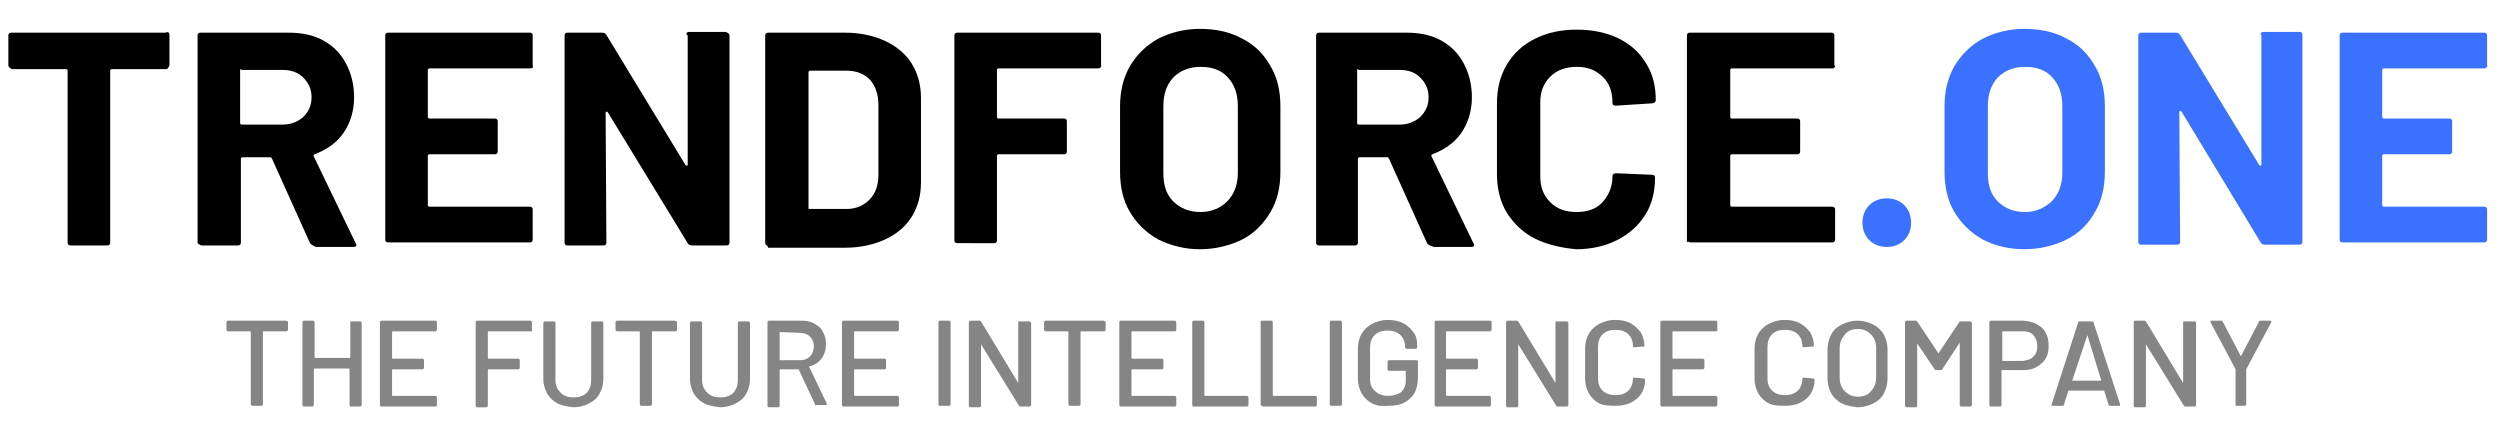
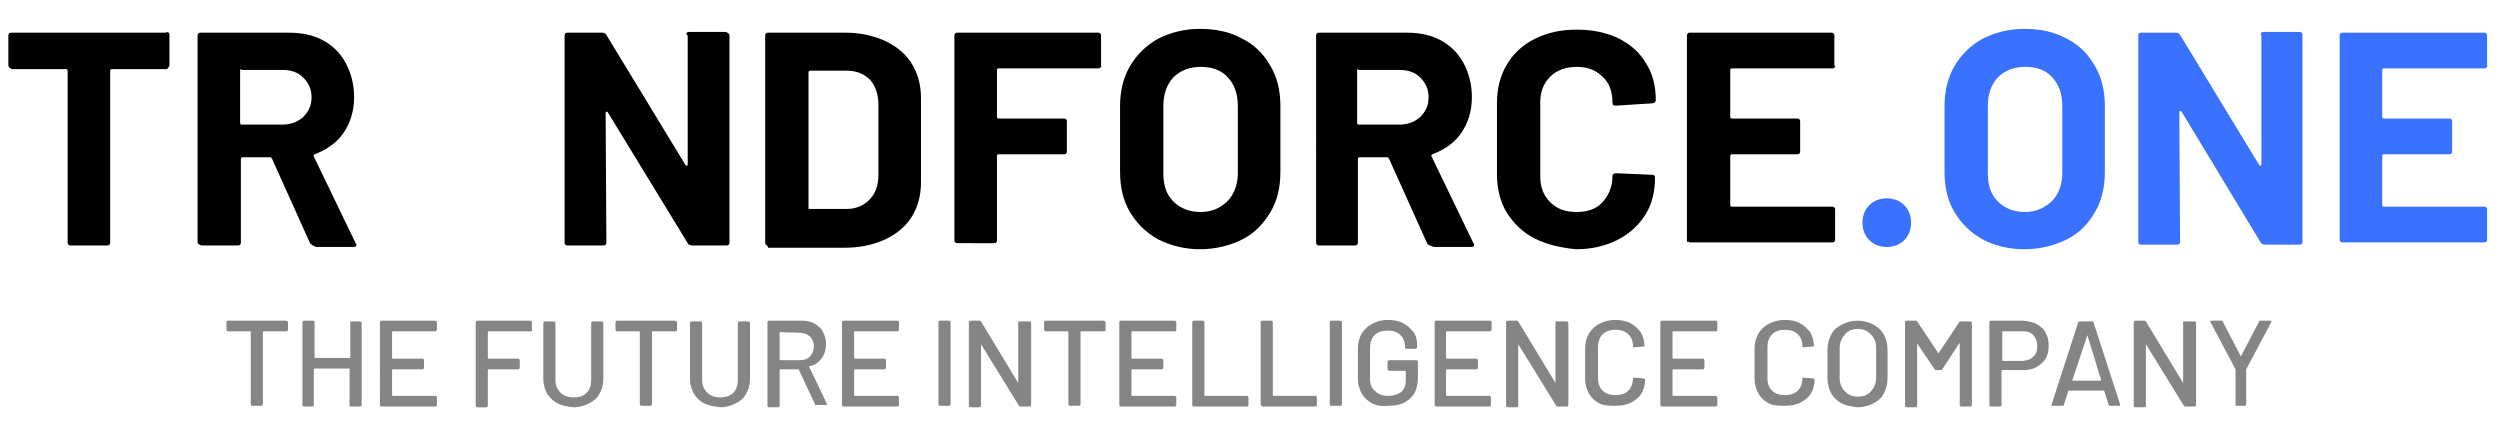
<svg xmlns="http://www.w3.org/2000/svg" id="Layer_1" x="0px" y="0px" viewBox="0 0 329 56" style="enable-background:new 0 0 329 56;" xml:space="preserve">
  <style type="text/css">	.st0{fill:#3A71FE;}	.st1{fill:#858586;}</style>
  <g>
    <path d="M22.2,4.3c0.1,0.1,0.1,0.2,0.1,0.3v3.9c0,0.1,0,0.2-0.1,0.3C22.1,9,22,9.1,21.9,9.1h-7.2c-0.1,0-0.2,0.1-0.2,0.2v22.6  c0,0.1,0,0.2-0.1,0.3c-0.1,0.1-0.2,0.1-0.3,0.1H9.3c-0.1,0-0.2,0-0.3-0.1c-0.1-0.1-0.1-0.2-0.1-0.3V9.3c0-0.1-0.1-0.2-0.2-0.2h-7  c-0.1,0-0.2,0-0.3-0.1C1.2,8.9,1.1,8.7,1.1,8.6V4.7c0-0.1,0-0.2,0.1-0.3c0.1-0.1,0.2-0.1,0.3-0.1h20.3C22,4.2,22.1,4.2,22.2,4.3z" />
    <path d="M40.8,32l-5-11.1c-0.1-0.1-0.1-0.2-0.2-0.2h-3.7c-0.1,0-0.2,0.1-0.2,0.2v11c0,0.1,0,0.2-0.1,0.3s-0.2,0.1-0.3,0.1h-4.7  c-0.1,0-0.2,0-0.3-0.1C26,32.1,26,32,26,31.8V4.7c0-0.1,0-0.2,0.1-0.3c0.1-0.1,0.2-0.1,0.3-0.1H38c1.7,0,3.2,0.3,4.5,1  c1.3,0.7,2.3,1.7,3,3c0.7,1.3,1.1,2.8,1.1,4.5c0,1.8-0.5,3.4-1.4,4.7c-0.9,1.3-2.2,2.2-3.8,2.8c-0.1,0.1-0.2,0.1-0.1,0.3l5.5,11.4  c0.1,0.1,0.1,0.2,0.1,0.2c0,0.2-0.1,0.3-0.4,0.3h-4.9C41.1,32.3,41,32.2,40.8,32z M31.6,9.3v6.9c0,0.1,0.1,0.2,0.2,0.2h5.3  c1.1,0,2-0.3,2.8-1c0.7-0.7,1.1-1.5,1.1-2.6c0-1.1-0.4-1.9-1.1-2.6c-0.7-0.7-1.6-1-2.8-1h-5.3C31.7,9,31.6,9.1,31.6,9.3z" />
-     <path d="M70.1,8.9C70,9,69.8,9,69.7,9H56.5c-0.1,0-0.2,0.1-0.2,0.2v6.2c0,0.1,0.1,0.2,0.2,0.2h8.6c0.1,0,0.2,0,0.3,0.1  c0.1,0.1,0.1,0.2,0.1,0.3v3.9c0,0.1,0,0.2-0.1,0.3c-0.1,0.1-0.2,0.1-0.3,0.1h-8.6c-0.1,0-0.2,0.1-0.2,0.2v6.5  c0,0.1,0.1,0.2,0.2,0.2h13.2c0.1,0,0.2,0,0.3,0.1c0.1,0.1,0.1,0.2,0.1,0.3v3.9c0,0.1,0,0.2-0.1,0.3c-0.1,0.1-0.2,0.1-0.3,0.1H51.1  c-0.1,0-0.2,0-0.3-0.1c-0.1-0.1-0.1-0.2-0.1-0.3V4.7c0-0.1,0-0.2,0.1-0.3c0.1-0.1,0.2-0.1,0.3-0.1h18.6c0.1,0,0.2,0,0.3,0.1  c0.1,0.1,0.1,0.2,0.1,0.3v3.9C70.2,8.7,70.1,8.8,70.1,8.9z" />
    <path d="M90.4,4.3c0.1-0.1,0.2-0.1,0.3-0.1h4.7c0.1,0,0.2,0,0.3,0.1C95.9,4.4,96,4.5,96,4.7v27.2c0,0.1,0,0.2-0.1,0.3  c-0.1,0.1-0.2,0.1-0.3,0.1h-4.5c-0.3,0-0.5-0.1-0.6-0.3L80,14.8c-0.1-0.1-0.1-0.1-0.2-0.1c-0.1,0-0.1,0.1-0.1,0.2l0.1,17  c0,0.1,0,0.2-0.1,0.3s-0.2,0.1-0.3,0.1h-4.7c-0.1,0-0.2,0-0.3-0.1c-0.1-0.1-0.1-0.2-0.1-0.3V4.7c0-0.1,0-0.2,0.1-0.3  c0.1-0.1,0.2-0.1,0.3-0.1h4.5c0.3,0,0.5,0.1,0.6,0.3l10.4,17.1c0.1,0.1,0.1,0.1,0.2,0.1c0.1,0,0.1-0.1,0.1-0.2l0-16.9  C90.3,4.5,90.3,4.4,90.4,4.3z" />
    <path d="M100.8,32.2c-0.1-0.1-0.1-0.2-0.1-0.3V4.7c0-0.1,0-0.2,0.1-0.3c0.1-0.1,0.2-0.1,0.3-0.1h10.1c2,0,3.8,0.4,5.3,1.1  s2.7,1.7,3.5,3c0.8,1.3,1.2,2.8,1.2,4.5v11.1c0,1.7-0.4,3.2-1.2,4.5c-0.8,1.3-2,2.3-3.5,3c-1.5,0.7-3.3,1.1-5.3,1.1h-10.1  C101,32.3,100.9,32.3,100.8,32.2z M106.5,27.5h4.9c1.2,0,2.2-0.4,3-1.2c0.8-0.8,1.2-1.9,1.2-3.3v-9.2c0-1.4-0.4-2.5-1.1-3.3  c-0.8-0.8-1.8-1.2-3.1-1.2h-4.8c-0.1,0-0.2,0.1-0.2,0.2v18C106.3,27.4,106.4,27.5,106.5,27.5z" />
    <path d="M144.8,8.9C144.7,9,144.6,9,144.5,9h-13.1c-0.1,0-0.2,0.1-0.2,0.2v6.2c0,0.1,0.1,0.2,0.2,0.2h8.6c0.1,0,0.2,0,0.3,0.1  c0.1,0.1,0.1,0.2,0.1,0.3v3.9c0,0.1,0,0.2-0.1,0.3c-0.1,0.1-0.2,0.1-0.3,0.1h-8.6c-0.1,0-0.2,0.1-0.2,0.2v11.1c0,0.1,0,0.2-0.1,0.3  s-0.2,0.1-0.3,0.1H126c-0.1,0-0.2,0-0.3-0.1c-0.1-0.1-0.1-0.2-0.1-0.3V4.7c0-0.1,0-0.2,0.1-0.3c0.1-0.1,0.2-0.1,0.3-0.1h18.5  c0.1,0,0.2,0,0.3,0.1c0.1,0.1,0.1,0.2,0.1,0.3v3.9C145,8.7,144.9,8.8,144.8,8.9z" />
    <path d="M152.4,31.5c-1.6-0.9-2.8-2.1-3.7-3.6c-0.9-1.5-1.3-3.3-1.3-5.3V14c0-2,0.4-3.7,1.3-5.3c0.9-1.5,2.1-2.7,3.7-3.6  c1.6-0.8,3.4-1.3,5.5-1.3c2.1,0,4,0.4,5.6,1.3c1.6,0.8,2.8,2,3.7,3.6c0.9,1.5,1.3,3.3,1.3,5.3v8.6c0,2-0.4,3.8-1.3,5.3  s-2.1,2.8-3.7,3.6c-1.6,0.8-3.5,1.3-5.6,1.3C155.9,32.8,154,32.3,152.4,31.5z M161.5,26.5c0.9-0.9,1.4-2.2,1.4-3.7v-8.8  c0-1.6-0.4-2.8-1.3-3.8c-0.9-1-2.1-1.4-3.6-1.4c-1.5,0-2.7,0.5-3.6,1.4c-0.9,1-1.3,2.2-1.3,3.8v8.8c0,1.6,0.4,2.8,1.3,3.7  s2.1,1.4,3.6,1.4C159.4,27.9,160.6,27.4,161.5,26.5z" />
    <path d="M187.8,32l-5-11.1c-0.1-0.1-0.1-0.2-0.2-0.2h-3.7c-0.1,0-0.2,0.1-0.2,0.2v11c0,0.1,0,0.2-0.1,0.3c-0.1,0.1-0.2,0.1-0.3,0.1  h-4.7c-0.1,0-0.2,0-0.3-0.1s-0.1-0.2-0.1-0.3V4.7c0-0.1,0-0.2,0.1-0.3s0.2-0.1,0.3-0.1h11.5c1.7,0,3.2,0.3,4.5,1  c1.3,0.7,2.3,1.7,3,3c0.7,1.3,1.1,2.8,1.1,4.5c0,1.8-0.5,3.4-1.4,4.7c-0.9,1.3-2.2,2.2-3.8,2.8c-0.1,0.1-0.2,0.1-0.1,0.3l5.5,11.4  c0.1,0.1,0.1,0.2,0.1,0.2c0,0.2-0.1,0.3-0.4,0.3h-4.9C188.1,32.3,187.9,32.2,187.8,32z M178.6,9.3v6.9c0,0.1,0.1,0.2,0.2,0.2h5.3  c1.1,0,2-0.3,2.8-1c0.7-0.7,1.1-1.5,1.1-2.6c0-1.1-0.4-1.9-1.1-2.6c-0.7-0.7-1.6-1-2.8-1h-5.3C178.6,9,178.6,9.1,178.6,9.3z" />
    <path d="M202,31.4c-1.6-0.8-2.8-2-3.7-3.4c-0.9-1.5-1.3-3.2-1.3-5.1v-9.3c0-1.9,0.4-3.6,1.3-5.1s2.1-2.6,3.7-3.4  c1.6-0.8,3.4-1.2,5.5-1.2c2.1,0,3.9,0.4,5.4,1.1c1.6,0.8,2.8,1.8,3.7,3.3c0.9,1.4,1.3,3,1.3,4.9c0,0.2-0.2,0.4-0.5,0.4l-4.7,0.3  h-0.1c-0.3,0-0.4-0.1-0.4-0.4c0-1.4-0.4-2.6-1.3-3.4c-0.9-0.9-2-1.3-3.4-1.3c-1.4,0-2.6,0.4-3.5,1.3c-0.9,0.9-1.3,2-1.3,3.4v9.7  c0,1.4,0.4,2.5,1.3,3.4s2,1.3,3.5,1.3c1.4,0,2.6-0.4,3.4-1.3s1.3-2,1.3-3.4c0-0.3,0.2-0.4,0.5-0.4l4.7,0.2c0.1,0,0.2,0,0.3,0.1  c0.1,0.1,0.1,0.2,0.1,0.3c0,1.8-0.4,3.5-1.3,4.9c-0.9,1.4-2.1,2.5-3.7,3.3c-1.6,0.8-3.4,1.2-5.4,1.2  C205.4,32.6,203.6,32.2,202,31.4z" />
    <path d="M241.4,8.9C241.3,9,241.2,9,241.1,9h-13.2c-0.1,0-0.2,0.1-0.2,0.2v6.2c0,0.1,0.1,0.2,0.2,0.2h8.6c0.1,0,0.2,0,0.3,0.1  c0.1,0.1,0.1,0.2,0.1,0.3v3.9c0,0.1,0,0.2-0.1,0.3c-0.1,0.1-0.2,0.1-0.3,0.1h-8.6c-0.1,0-0.2,0.1-0.2,0.2v6.5  c0,0.1,0.1,0.2,0.2,0.2h13.2c0.1,0,0.2,0,0.3,0.1c0.1,0.1,0.1,0.2,0.1,0.3v3.9c0,0.1,0,0.2-0.1,0.3c-0.1,0.1-0.2,0.1-0.3,0.1h-18.6  c-0.1,0-0.2,0-0.3-0.1S222,32,222,31.8V4.7c0-0.1,0-0.2,0.1-0.3s0.2-0.1,0.3-0.1h18.6c0.1,0,0.2,0,0.3,0.1c0.1,0.1,0.1,0.2,0.1,0.3  v3.9C241.6,8.7,241.5,8.8,241.4,8.9z" />
    <path class="st0" d="M246,31.6c-0.6-0.6-0.9-1.4-0.9-2.3c0-0.9,0.3-1.7,0.9-2.3c0.6-0.6,1.4-0.9,2.3-0.9c0.9,0,1.7,0.3,2.3,0.9  c0.6,0.6,0.9,1.4,0.9,2.3c0,0.9-0.3,1.7-0.9,2.3c-0.6,0.6-1.4,0.9-2.3,0.9C247.4,32.5,246.6,32.2,246,31.6z" />
    <path class="st0" d="M260.9,31.5c-1.6-0.9-2.8-2.1-3.7-3.6c-0.9-1.5-1.3-3.3-1.3-5.3V14c0-2,0.4-3.7,1.3-5.3  c0.9-1.5,2.1-2.7,3.7-3.6c1.6-0.8,3.4-1.3,5.5-1.3c2.1,0,4,0.4,5.6,1.3c1.6,0.8,2.8,2,3.7,3.6c0.9,1.5,1.3,3.3,1.3,5.3v8.6  c0,2-0.4,3.8-1.3,5.3c-0.9,1.6-2.1,2.8-3.7,3.6c-1.6,0.8-3.5,1.3-5.6,1.3C264.3,32.8,262.4,32.3,260.9,31.5z M270,26.5  c0.9-0.9,1.4-2.2,1.4-3.7v-8.8c0-1.6-0.4-2.8-1.3-3.8c-0.9-1-2.1-1.4-3.6-1.4c-1.5,0-2.7,0.5-3.6,1.4c-0.9,1-1.3,2.2-1.3,3.8v8.8  c0,1.6,0.4,2.8,1.3,3.7c0.9,0.9,2.1,1.4,3.6,1.4C267.9,27.9,269,27.4,270,26.5z" />
    <path class="st0" d="M297.6,4.3c0.1-0.1,0.2-0.1,0.3-0.1h4.7c0.1,0,0.2,0,0.3,0.1s0.1,0.2,0.1,0.3v27.2c0,0.1,0,0.2-0.1,0.3  s-0.2,0.1-0.3,0.1h-4.5c-0.3,0-0.5-0.1-0.6-0.3l-10.4-17.2c-0.1-0.1-0.1-0.1-0.2-0.1c-0.1,0-0.1,0.1-0.1,0.2l0.1,17  c0,0.1,0,0.2-0.1,0.3c-0.1,0.1-0.2,0.1-0.3,0.1h-4.7c-0.1,0-0.2,0-0.3-0.1s-0.1-0.2-0.1-0.3V4.7c0-0.1,0-0.2,0.1-0.3  s0.2-0.1,0.3-0.1h4.5c0.3,0,0.5,0.1,0.6,0.3l10.4,17.1c0.1,0.1,0.1,0.1,0.2,0.1c0.1,0,0.1-0.1,0.1-0.2l0-16.9  C297.5,4.5,297.5,4.4,297.6,4.3z" />
    <path class="st0" d="M327.2,8.9C327.1,9,327,9,326.9,9h-13.2c-0.1,0-0.2,0.1-0.2,0.2v6.2c0,0.1,0.1,0.2,0.2,0.2h8.6  c0.1,0,0.2,0,0.3,0.1c0.1,0.1,0.1,0.2,0.1,0.3v3.9c0,0.1,0,0.2-0.1,0.3c-0.1,0.1-0.2,0.1-0.3,0.1h-8.6c-0.1,0-0.2,0.1-0.2,0.2v6.5  c0,0.1,0.1,0.2,0.2,0.2h13.2c0.1,0,0.2,0,0.3,0.1c0.1,0.1,0.1,0.2,0.1,0.3v3.9c0,0.1,0,0.2-0.1,0.3c-0.1,0.1-0.2,0.1-0.3,0.1h-18.6  c-0.1,0-0.2,0-0.3-0.1s-0.1-0.2-0.1-0.3V4.7c0-0.1,0-0.2,0.1-0.3s0.2-0.1,0.3-0.1h18.6c0.1,0,0.2,0,0.3,0.1  c0.1,0.1,0.1,0.2,0.1,0.3v3.9C327.4,8.7,327.3,8.8,327.2,8.9z" />
  </g>
  <g>
    <path class="st1" d="M37.9,42.4v1c0,0.1-0.1,0.2-0.2,0.2h-3c0,0-0.1,0-0.1,0.1v9.5c0,0.1-0.1,0.2-0.2,0.2h-1.2  c-0.1,0-0.2-0.1-0.2-0.2v-9.5c0,0,0-0.1-0.1-0.1h-2.9c-0.1,0-0.2-0.1-0.2-0.2v-1c0-0.1,0.1-0.2,0.2-0.2h7.6  C37.9,42.3,37.9,42.3,37.9,42.4z" />
    <path class="st1" d="M46.2,42.3h1.2c0.1,0,0.2,0.1,0.2,0.2v10.8c0,0.1-0.1,0.2-0.2,0.2h-1.2c-0.1,0-0.2-0.1-0.2-0.2v-4.7  c0,0,0-0.1-0.1-0.1h-4.5c0,0-0.1,0-0.1,0.1v4.7c0,0.1-0.1,0.2-0.2,0.2H40c-0.1,0-0.2-0.1-0.2-0.2V42.4c0-0.1,0.1-0.2,0.2-0.2h1.2  c0.1,0,0.2,0.1,0.2,0.2v4.6c0,0,0,0.1,0.1,0.1h4.5c0,0,0.1,0,0.1-0.1v-4.6C46,42.3,46.1,42.3,46.2,42.3z" />
    <path class="st1" d="M57.3,43.6h-5.6c0,0-0.1,0-0.1,0.1v3.4c0,0,0,0.1,0.1,0.1h3.9c0.1,0,0.2,0.1,0.2,0.2v1c0,0.1-0.1,0.2-0.2,0.2  h-3.9c0,0-0.1,0-0.1,0.1V52c0,0,0,0.1,0.1,0.1h5.6c0.1,0,0.2,0.1,0.2,0.2v1c0,0.1-0.1,0.2-0.2,0.2h-7.1c-0.1,0-0.2-0.1-0.2-0.2  V42.4c0-0.1,0.1-0.2,0.2-0.2h7.1c0.1,0,0.2,0.1,0.2,0.2v1C57.4,43.6,57.4,43.6,57.3,43.6z" />
    <path class="st1" d="M69.9,43.6h-5.6c0,0-0.1,0-0.1,0.1v3.4c0,0,0,0.1,0.1,0.1h3.9c0.1,0,0.2,0.1,0.2,0.2v1c0,0.1-0.1,0.2-0.2,0.2  h-3.9c0,0-0.1,0-0.1,0.1v4.7c0,0.1-0.1,0.2-0.2,0.2h-1.2c-0.1,0-0.2-0.1-0.2-0.2V42.4c0-0.1,0.1-0.2,0.2-0.2h7  c0.1,0,0.2,0.1,0.2,0.2v1C70.1,43.6,70,43.6,69.9,43.6z" />
    <path class="st1" d="M73.4,53.1c-0.6-0.3-1-0.7-1.4-1.3c-0.3-0.6-0.5-1.2-0.5-1.9v-7.4c0-0.1,0.1-0.2,0.2-0.2h1.2  c0.1,0,0.2,0.1,0.2,0.2v7.5c0,0.7,0.2,1.2,0.7,1.7c0.4,0.4,1,0.6,1.7,0.6c0.7,0,1.3-0.2,1.7-0.6c0.4-0.4,0.6-1,0.6-1.7v-7.5  c0-0.1,0.1-0.2,0.2-0.2h1.2c0.1,0,0.2,0.1,0.2,0.2v7.4c0,0.7-0.2,1.4-0.5,1.9c-0.3,0.6-0.8,1-1.4,1.3c-0.6,0.3-1.3,0.5-2,0.5  C74.7,53.5,74,53.4,73.4,53.1z" />
    <path class="st1" d="M89.1,42.4v1c0,0.1-0.1,0.2-0.2,0.2h-3c0,0-0.1,0-0.1,0.1v9.5c0,0.1-0.1,0.2-0.2,0.2h-1.2  c-0.1,0-0.2-0.1-0.2-0.2v-9.5c0,0,0-0.1-0.1-0.1h-2.9c-0.1,0-0.2-0.1-0.2-0.2v-1c0-0.1,0.1-0.2,0.2-0.2h7.6  C89,42.3,89.1,42.3,89.1,42.4z" />
    <path class="st1" d="M92.7,53.1c-0.6-0.3-1-0.7-1.4-1.3c-0.3-0.6-0.5-1.2-0.5-1.9v-7.4c0-0.1,0.1-0.2,0.2-0.2h1.2  c0.1,0,0.2,0.1,0.2,0.2v7.5c0,0.7,0.2,1.2,0.7,1.7c0.4,0.4,1,0.6,1.7,0.6c0.7,0,1.3-0.2,1.7-0.6c0.4-0.4,0.6-1,0.6-1.7v-7.5  c0-0.1,0.1-0.2,0.2-0.2h1.2c0.1,0,0.2,0.1,0.2,0.2v7.4c0,0.7-0.2,1.4-0.5,1.9c-0.3,0.6-0.8,1-1.4,1.3c-0.6,0.3-1.3,0.5-2,0.5  C94,53.5,93.3,53.4,92.7,53.1z" />
    <path class="st1" d="M107.3,53.3l-2.2-4.7c0,0,0,0-0.1,0h-2.3c0,0-0.1,0-0.1,0.1v4.7c0,0.1-0.1,0.2-0.2,0.2h-1.2  c-0.1,0-0.2-0.1-0.2-0.2V42.4c0-0.1,0.1-0.2,0.2-0.2h4.3c0.6,0,1.2,0.1,1.7,0.4c0.5,0.3,0.9,0.6,1.1,1.1c0.3,0.5,0.4,1,0.4,1.6  c0,0.7-0.2,1.4-0.6,1.9s-0.9,0.9-1.6,1c0,0-0.1,0,0,0.1l2.3,4.8c0,0,0,0,0,0.1c0,0.1,0,0.1-0.1,0.1h-1.3  C107.4,53.4,107.3,53.4,107.3,53.3z M102.6,43.7v3.6c0,0,0,0.1,0.1,0.1h2.6c0.6,0,1-0.2,1.3-0.5s0.5-0.8,0.5-1.3  c0-0.6-0.2-1-0.5-1.3c-0.3-0.3-0.8-0.5-1.3-0.5L102.6,43.7C102.7,43.6,102.6,43.6,102.6,43.7z" />
    <path class="st1" d="M118.1,43.6h-5.6c0,0-0.1,0-0.1,0.1v3.4c0,0,0,0.1,0.1,0.1h3.9c0.1,0,0.2,0.1,0.2,0.2v1c0,0.1-0.1,0.2-0.2,0.2  h-3.9c0,0-0.1,0-0.1,0.1V52c0,0,0,0.1,0.1,0.1h5.6c0.1,0,0.2,0.1,0.2,0.2v1c0,0.1-0.1,0.2-0.2,0.2H111c-0.1,0-0.2-0.1-0.2-0.2V42.4  c0-0.1,0.1-0.2,0.2-0.2h7.1c0.1,0,0.2,0.1,0.2,0.2v1C118.2,43.6,118.2,43.6,118.1,43.6z" />
    <path class="st1" d="M123.5,53.2V42.4c0-0.1,0.1-0.2,0.2-0.2h1.2c0.1,0,0.2,0.1,0.2,0.2v10.8c0,0.1-0.1,0.2-0.2,0.2h-1.2  C123.5,53.4,123.5,53.3,123.5,53.2z" />
    <path class="st1" d="M134.3,42.3h1.2c0.1,0,0.2,0.1,0.2,0.2v10.8c0,0.1-0.1,0.2-0.2,0.2h-1.2c-0.1,0-0.1,0-0.2-0.1l-5-8.1  c0,0,0,0,0,0c0,0,0,0,0,0.1l0,8c0,0.1-0.1,0.2-0.2,0.2h-1.2c-0.1,0-0.2-0.1-0.2-0.2V42.4c0-0.1,0.1-0.2,0.2-0.2h1.2  c0.1,0,0.1,0,0.2,0.1l4.9,8.1c0,0,0,0,0,0c0,0,0,0,0-0.1l0-8C134.2,42.3,134.2,42.3,134.3,42.3z" />
    <path class="st1" d="M145.5,42.4v1c0,0.1-0.1,0.2-0.2,0.2h-3c0,0-0.1,0-0.1,0.1v9.5c0,0.1-0.1,0.2-0.2,0.2h-1.2  c-0.1,0-0.2-0.1-0.2-0.2v-9.5c0,0,0-0.1-0.1-0.1h-2.9c-0.1,0-0.2-0.1-0.2-0.2v-1c0-0.1,0.1-0.2,0.2-0.2h7.6  C145.5,42.3,145.5,42.3,145.5,42.4z" />
    <path class="st1" d="M154.6,43.6H149c0,0-0.1,0-0.1,0.1v3.4c0,0,0,0.1,0.1,0.1h3.9c0.1,0,0.2,0.1,0.2,0.2v1c0,0.1-0.1,0.2-0.2,0.2  H149c0,0-0.1,0-0.1,0.1V52c0,0,0,0.1,0.1,0.1h5.6c0.1,0,0.2,0.1,0.2,0.2v1c0,0.1-0.1,0.2-0.2,0.2h-7.1c-0.1,0-0.2-0.1-0.2-0.2V42.4  c0-0.1,0.1-0.2,0.2-0.2h7.1c0.1,0,0.2,0.1,0.2,0.2v1C154.8,43.6,154.7,43.6,154.6,43.6z" />
    <path class="st1" d="M156.9,53.2V42.4c0-0.1,0.1-0.2,0.2-0.2h1.2c0.1,0,0.2,0.1,0.2,0.2V52c0,0,0,0.1,0.1,0.1h5.5  c0.1,0,0.2,0.1,0.2,0.2v1c0,0.1-0.1,0.2-0.2,0.2H157C156.9,53.4,156.9,53.3,156.9,53.2z" />
    <path class="st1" d="M165.9,53.2V42.4c0-0.1,0.1-0.2,0.2-0.2h1.2c0.1,0,0.2,0.1,0.2,0.2V52c0,0,0,0.1,0.1,0.1h5.5  c0.1,0,0.2,0.1,0.2,0.2v1c0,0.1-0.1,0.2-0.2,0.2h-6.9C166,53.4,165.9,53.3,165.9,53.2z" />
    <path class="st1" d="M175,53.2V42.4c0-0.1,0.1-0.2,0.2-0.2h1.2c0.1,0,0.2,0.1,0.2,0.2v10.8c0,0.1-0.1,0.2-0.2,0.2h-1.2  C175,53.4,175,53.3,175,53.2z" />
    <path class="st1" d="M180.6,53.1c-0.6-0.3-1-0.7-1.4-1.3c-0.3-0.6-0.5-1.2-0.5-1.9v-4.1c0-0.7,0.2-1.4,0.5-1.9  c0.3-0.5,0.8-1,1.4-1.3c0.6-0.3,1.3-0.5,2-0.5s1.4,0.1,2,0.4c0.6,0.3,1,0.7,1.4,1.2s0.5,1.1,0.5,1.8v0.2c0,0.1-0.1,0.2-0.2,0.2  h-1.2c-0.1,0-0.2-0.1-0.2-0.2v-0.1c0-0.6-0.2-1.1-0.6-1.5c-0.4-0.4-1-0.6-1.7-0.6c-0.7,0-1.3,0.2-1.7,0.6c-0.4,0.4-0.6,1-0.6,1.6  v4.2c0,0.7,0.2,1.2,0.7,1.6c0.4,0.4,1,0.6,1.7,0.6c0.7,0,1.2-0.2,1.7-0.5c0.4-0.4,0.6-0.9,0.6-1.5v-1.2c0,0,0-0.1-0.1-0.1h-2.1  c-0.1,0-0.2-0.1-0.2-0.2v-1c0-0.1,0.1-0.2,0.2-0.2h3.6c0.1,0,0.2,0.1,0.2,0.2v2c0,1.2-0.3,2.2-1,2.8c-0.7,0.7-1.6,1-2.8,1  C181.9,53.5,181.2,53.4,180.6,53.1z" />
    <path class="st1" d="M196,43.6h-5.6c0,0-0.1,0-0.1,0.1v3.4c0,0,0,0.1,0.1,0.1h3.9c0.1,0,0.2,0.1,0.2,0.2v1c0,0.1-0.1,0.2-0.2,0.2  h-3.9c0,0-0.1,0-0.1,0.1V52c0,0,0,0.1,0.1,0.1h5.6c0.1,0,0.2,0.1,0.2,0.2v1c0,0.1-0.1,0.2-0.2,0.2H189c-0.1,0-0.2-0.1-0.2-0.2V42.4  c0-0.1,0.1-0.2,0.2-0.2h7.1c0.1,0,0.2,0.1,0.2,0.2v1C196.2,43.6,196.1,43.6,196,43.6z" />
    <path class="st1" d="M205,42.3h1.2c0.1,0,0.2,0.1,0.2,0.2v10.8c0,0.1-0.1,0.2-0.2,0.2H205c-0.1,0-0.1,0-0.2-0.1l-5-8.1c0,0,0,0,0,0  c0,0,0,0,0,0.1l0,8c0,0.1-0.1,0.2-0.2,0.2h-1.2c-0.1,0-0.2-0.1-0.2-0.2V42.4c0-0.1,0.1-0.2,0.2-0.2h1.2c0.1,0,0.1,0,0.2,0.1  l4.9,8.1c0,0,0,0,0,0c0,0,0,0,0-0.1l0-8C204.8,42.3,204.9,42.3,205,42.3z" />
    <path class="st1" d="M210.5,53.1c-0.6-0.3-1-0.7-1.4-1.3c-0.3-0.6-0.5-1.2-0.5-1.9v-4.1c0-0.7,0.2-1.4,0.5-1.9  c0.3-0.5,0.8-1,1.4-1.3c0.6-0.3,1.3-0.5,2-0.5s1.4,0.1,2,0.4c0.6,0.3,1,0.7,1.4,1.2c0.3,0.5,0.5,1.1,0.5,1.8v0c0,0.1,0,0.1,0,0.1  c0,0-0.1,0-0.1,0l-1.2,0.1c-0.1,0-0.2,0-0.2-0.1v0c0-0.7-0.2-1.2-0.6-1.6s-1-0.6-1.7-0.6c-0.7,0-1.3,0.2-1.7,0.6  c-0.4,0.4-0.6,1-0.6,1.6v4.2c0,0.7,0.2,1.2,0.6,1.6c0.4,0.4,1,0.6,1.7,0.6c0.7,0,1.3-0.2,1.7-0.6c0.4-0.4,0.6-1,0.6-1.6v0  c0-0.1,0.1-0.1,0.2-0.1l1.2,0.1c0.1,0,0.2,0.1,0.2,0.2c0,0.7-0.2,1.3-0.5,1.8c-0.3,0.5-0.8,0.9-1.4,1.2c-0.6,0.3-1.3,0.4-2,0.4  S211.1,53.4,210.5,53.1z" />
    <path class="st1" d="M225.8,43.6h-5.6c0,0-0.1,0-0.1,0.1v3.4c0,0,0,0.1,0.1,0.1h3.9c0.1,0,0.2,0.1,0.2,0.2v1c0,0.1-0.1,0.2-0.2,0.2  h-3.9c0,0-0.1,0-0.1,0.1V52c0,0,0,0.1,0.1,0.1h5.6c0.1,0,0.2,0.1,0.2,0.2v1c0,0.1-0.1,0.2-0.2,0.2h-7.1c-0.1,0-0.2-0.1-0.2-0.2  V42.4c0-0.1,0.1-0.2,0.2-0.2h7.1c0.1,0,0.2,0.1,0.2,0.2v1C226,43.6,225.9,43.6,225.8,43.6z" />
    <path class="st1" d="M232.8,53.1c-0.6-0.3-1-0.7-1.4-1.3c-0.3-0.6-0.5-1.2-0.5-1.9v-4.1c0-0.7,0.2-1.4,0.5-1.9  c0.3-0.5,0.8-1,1.4-1.3c0.6-0.3,1.3-0.5,2-0.5s1.4,0.1,2,0.4c0.6,0.3,1,0.7,1.4,1.2c0.3,0.5,0.5,1.1,0.5,1.8v0c0,0.1,0,0.1,0,0.1  c0,0-0.1,0-0.1,0l-1.2,0.1c-0.1,0-0.2,0-0.2-0.1v0c0-0.7-0.2-1.2-0.6-1.6s-1-0.6-1.7-0.6c-0.7,0-1.3,0.2-1.7,0.6  c-0.4,0.4-0.6,1-0.6,1.6v4.2c0,0.7,0.2,1.2,0.6,1.6c0.4,0.4,1,0.6,1.7,0.6c0.7,0,1.3-0.2,1.7-0.6c0.4-0.4,0.6-1,0.6-1.6v0  c0-0.1,0.1-0.1,0.2-0.1l1.2,0.1c0.1,0,0.2,0.1,0.2,0.2c0,0.7-0.2,1.3-0.5,1.8c-0.3,0.5-0.8,0.9-1.4,1.2c-0.6,0.3-1.3,0.4-2,0.4  S233.4,53.4,232.8,53.1z" />
    <path class="st1" d="M242.4,53.1c-0.6-0.3-1.1-0.8-1.4-1.3c-0.3-0.6-0.5-1.2-0.5-2V46c0-0.8,0.2-1.4,0.5-2c0.3-0.6,0.8-1,1.4-1.3  c0.6-0.3,1.3-0.5,2-0.5c0.8,0,1.5,0.2,2.1,0.5c0.6,0.3,1.1,0.8,1.4,1.3c0.3,0.6,0.5,1.2,0.5,2v3.8c0,0.8-0.2,1.4-0.5,2  c-0.3,0.6-0.8,1-1.4,1.3s-1.3,0.5-2.1,0.5C243.7,53.5,243,53.4,242.4,53.1z M246.2,51.5c0.4-0.4,0.7-1,0.7-1.8v-3.9  c0-0.7-0.2-1.3-0.7-1.8s-1-0.7-1.7-0.7c-0.7,0-1.3,0.2-1.7,0.7s-0.7,1-0.7,1.8v3.9c0,0.7,0.2,1.3,0.7,1.8s1,0.7,1.7,0.7  C245.2,52.2,245.8,52,246.2,51.5z" />
    <path class="st1" d="M258.1,42.3h1.2c0.1,0,0.2,0.1,0.2,0.2v10.8c0,0.1-0.1,0.2-0.2,0.2h-1.2c-0.1,0-0.2-0.1-0.2-0.2v-8.1  c0,0,0-0.1,0-0.1c0,0,0,0,0,0l-2.3,3.5c0,0.1-0.1,0.1-0.2,0.1h-0.6c-0.1,0-0.1,0-0.2-0.1l-2.3-3.4c0,0,0,0,0,0c0,0,0,0,0,0.1v8.1  c0,0.1-0.1,0.2-0.2,0.2h-1.2c-0.1,0-0.2-0.1-0.2-0.2V42.4c0-0.1,0.1-0.2,0.2-0.2h1.2c0.1,0,0.1,0,0.2,0.1l2.8,4.2c0,0,0,0,0,0  s0,0,0,0l2.8-4.2C258,42.3,258,42.3,258.1,42.3z" />
    <path class="st1" d="M268.1,42.7c0.5,0.3,0.9,0.6,1.1,1.1c0.3,0.5,0.4,1,0.4,1.7s-0.1,1.2-0.4,1.7c-0.3,0.5-0.7,0.8-1.2,1.1  c-0.5,0.3-1.1,0.4-1.7,0.4h-2.8c0,0-0.1,0-0.1,0.1v4.5c0,0.1-0.1,0.2-0.2,0.2h-1.2c-0.1,0-0.2-0.1-0.2-0.2V42.4  c0-0.1,0.1-0.2,0.2-0.2h4.3C267.1,42.3,267.6,42.4,268.1,42.7z M267.6,46.9c0.4-0.3,0.5-0.8,0.5-1.4c0-0.6-0.2-1-0.5-1.4  c-0.4-0.4-0.8-0.5-1.4-0.5h-2.6c0,0-0.1,0-0.1,0.1v3.7c0,0,0,0.1,0.1,0.1h2.6C266.8,47.4,267.3,47.3,267.6,46.9z" />
    <path class="st1" d="M277.5,53.3l-0.6-1.9c0,0,0,0-0.1,0h-4.5c0,0-0.1,0-0.1,0l-0.6,1.9c0,0.1-0.1,0.1-0.2,0.1h-1.3  c-0.1,0-0.2-0.1-0.1-0.2l3.5-10.8c0-0.1,0.1-0.1,0.2-0.1h1.6c0.1,0,0.2,0,0.2,0.1l3.5,10.8l0,0.1c0,0.1,0,0.1-0.1,0.1h-1.3  C277.6,53.4,277.5,53.3,277.5,53.3z M272.7,50.1C272.7,50.1,272.8,50.2,272.7,50.1l3.7,0c0,0,0,0,0.1,0c0,0,0,0,0-0.1l-1.8-5.9  c0,0,0,0,0,0c0,0,0,0,0,0L272.7,50.1C272.7,50.1,272.7,50.1,272.7,50.1z" />
    <path class="st1" d="M287.6,42.3h1.2c0.1,0,0.2,0.1,0.2,0.2v10.8c0,0.1-0.1,0.2-0.2,0.2h-1.2c-0.1,0-0.1,0-0.2-0.1l-5-8.1  c0,0,0,0,0,0c0,0,0,0,0,0.1l0,8c0,0.1-0.1,0.2-0.2,0.2h-1.2c-0.1,0-0.2-0.1-0.2-0.2V42.4c0-0.1,0.1-0.2,0.2-0.2h1.2  c0.1,0,0.1,0,0.2,0.1l4.9,8.1c0,0,0,0,0,0c0,0,0,0,0-0.1l0-8C287.5,42.3,287.5,42.3,287.6,42.3z" />
    <path class="st1" d="M294.2,53.2v-4.5c0,0,0-0.1,0-0.1l-3.3-6.2c0,0,0,0,0-0.1c0-0.1,0-0.1,0.1-0.1h1.3c0.1,0,0.2,0,0.2,0.1  l2.4,4.6c0,0,0,0,0,0c0,0,0,0,0,0l2.4-4.6c0-0.1,0.1-0.1,0.2-0.1h1.3c0.1,0,0.1,0,0.1,0.1c0,0,0,0.1,0,0.1l-3.3,6.2c0,0,0,0,0,0.1  v4.5c0,0.1-0.1,0.2-0.2,0.2h-1.2C294.2,53.4,294.2,53.3,294.2,53.2z" />
  </g>
</svg>